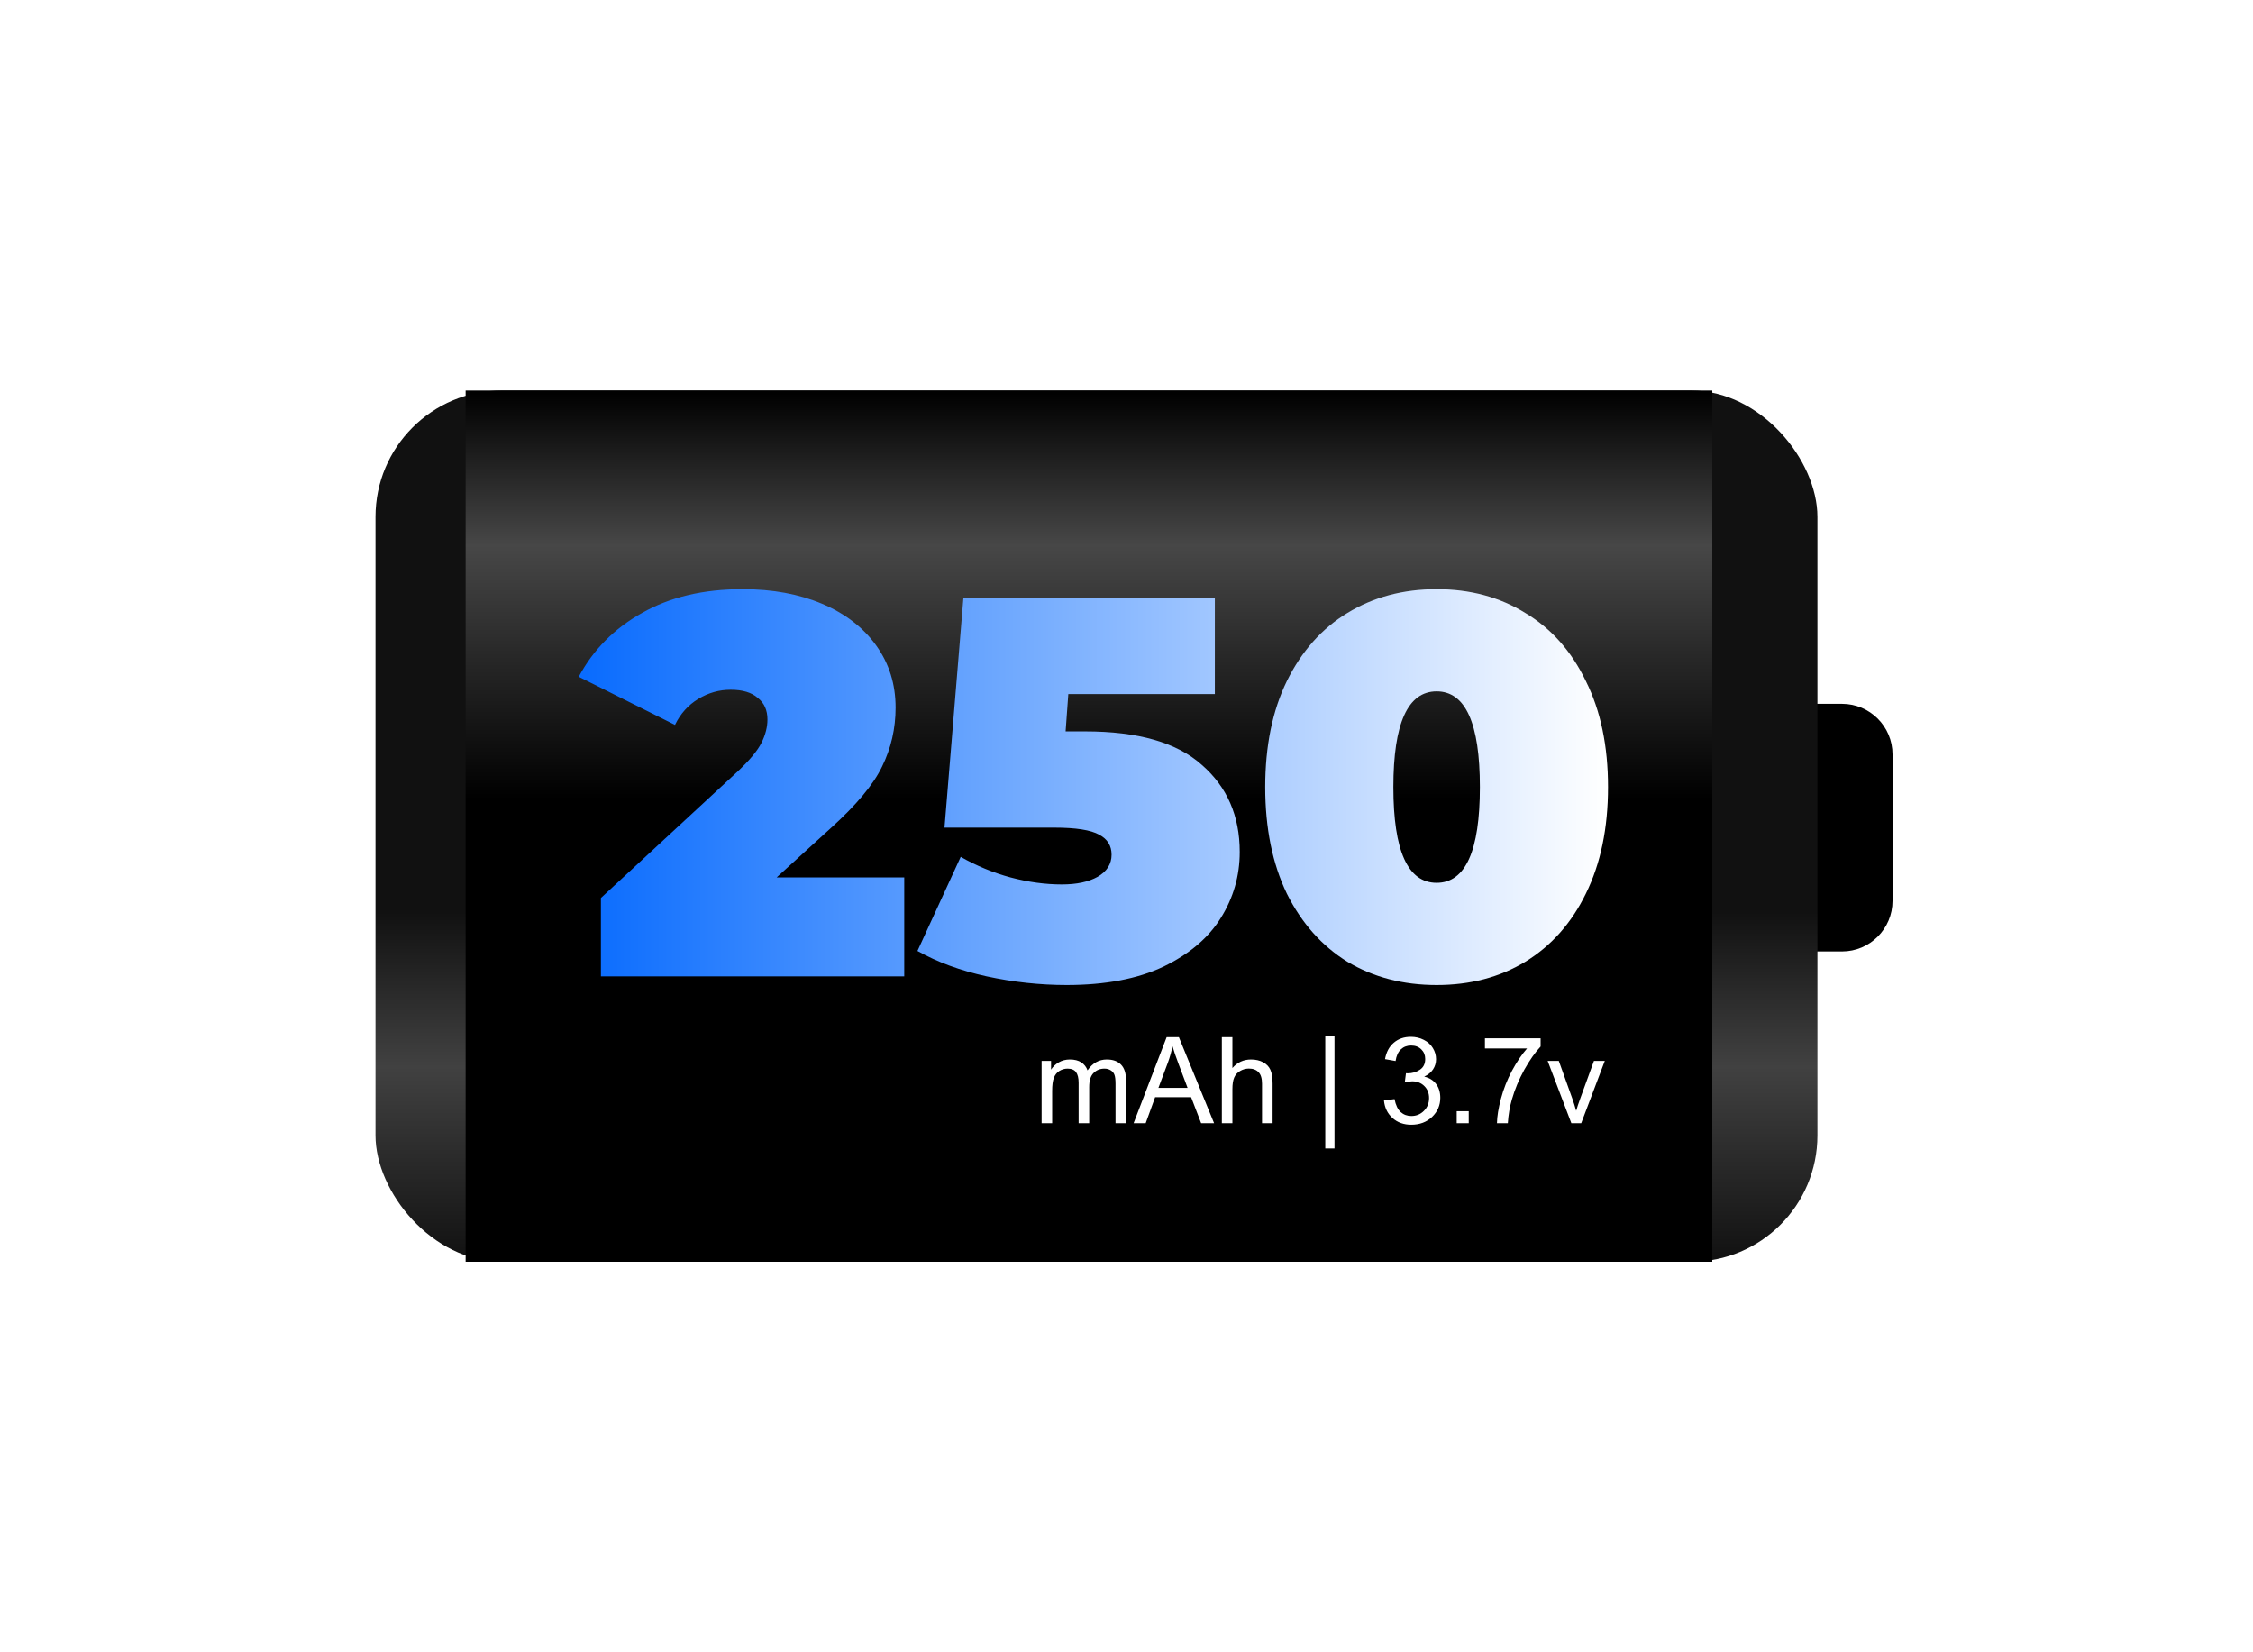
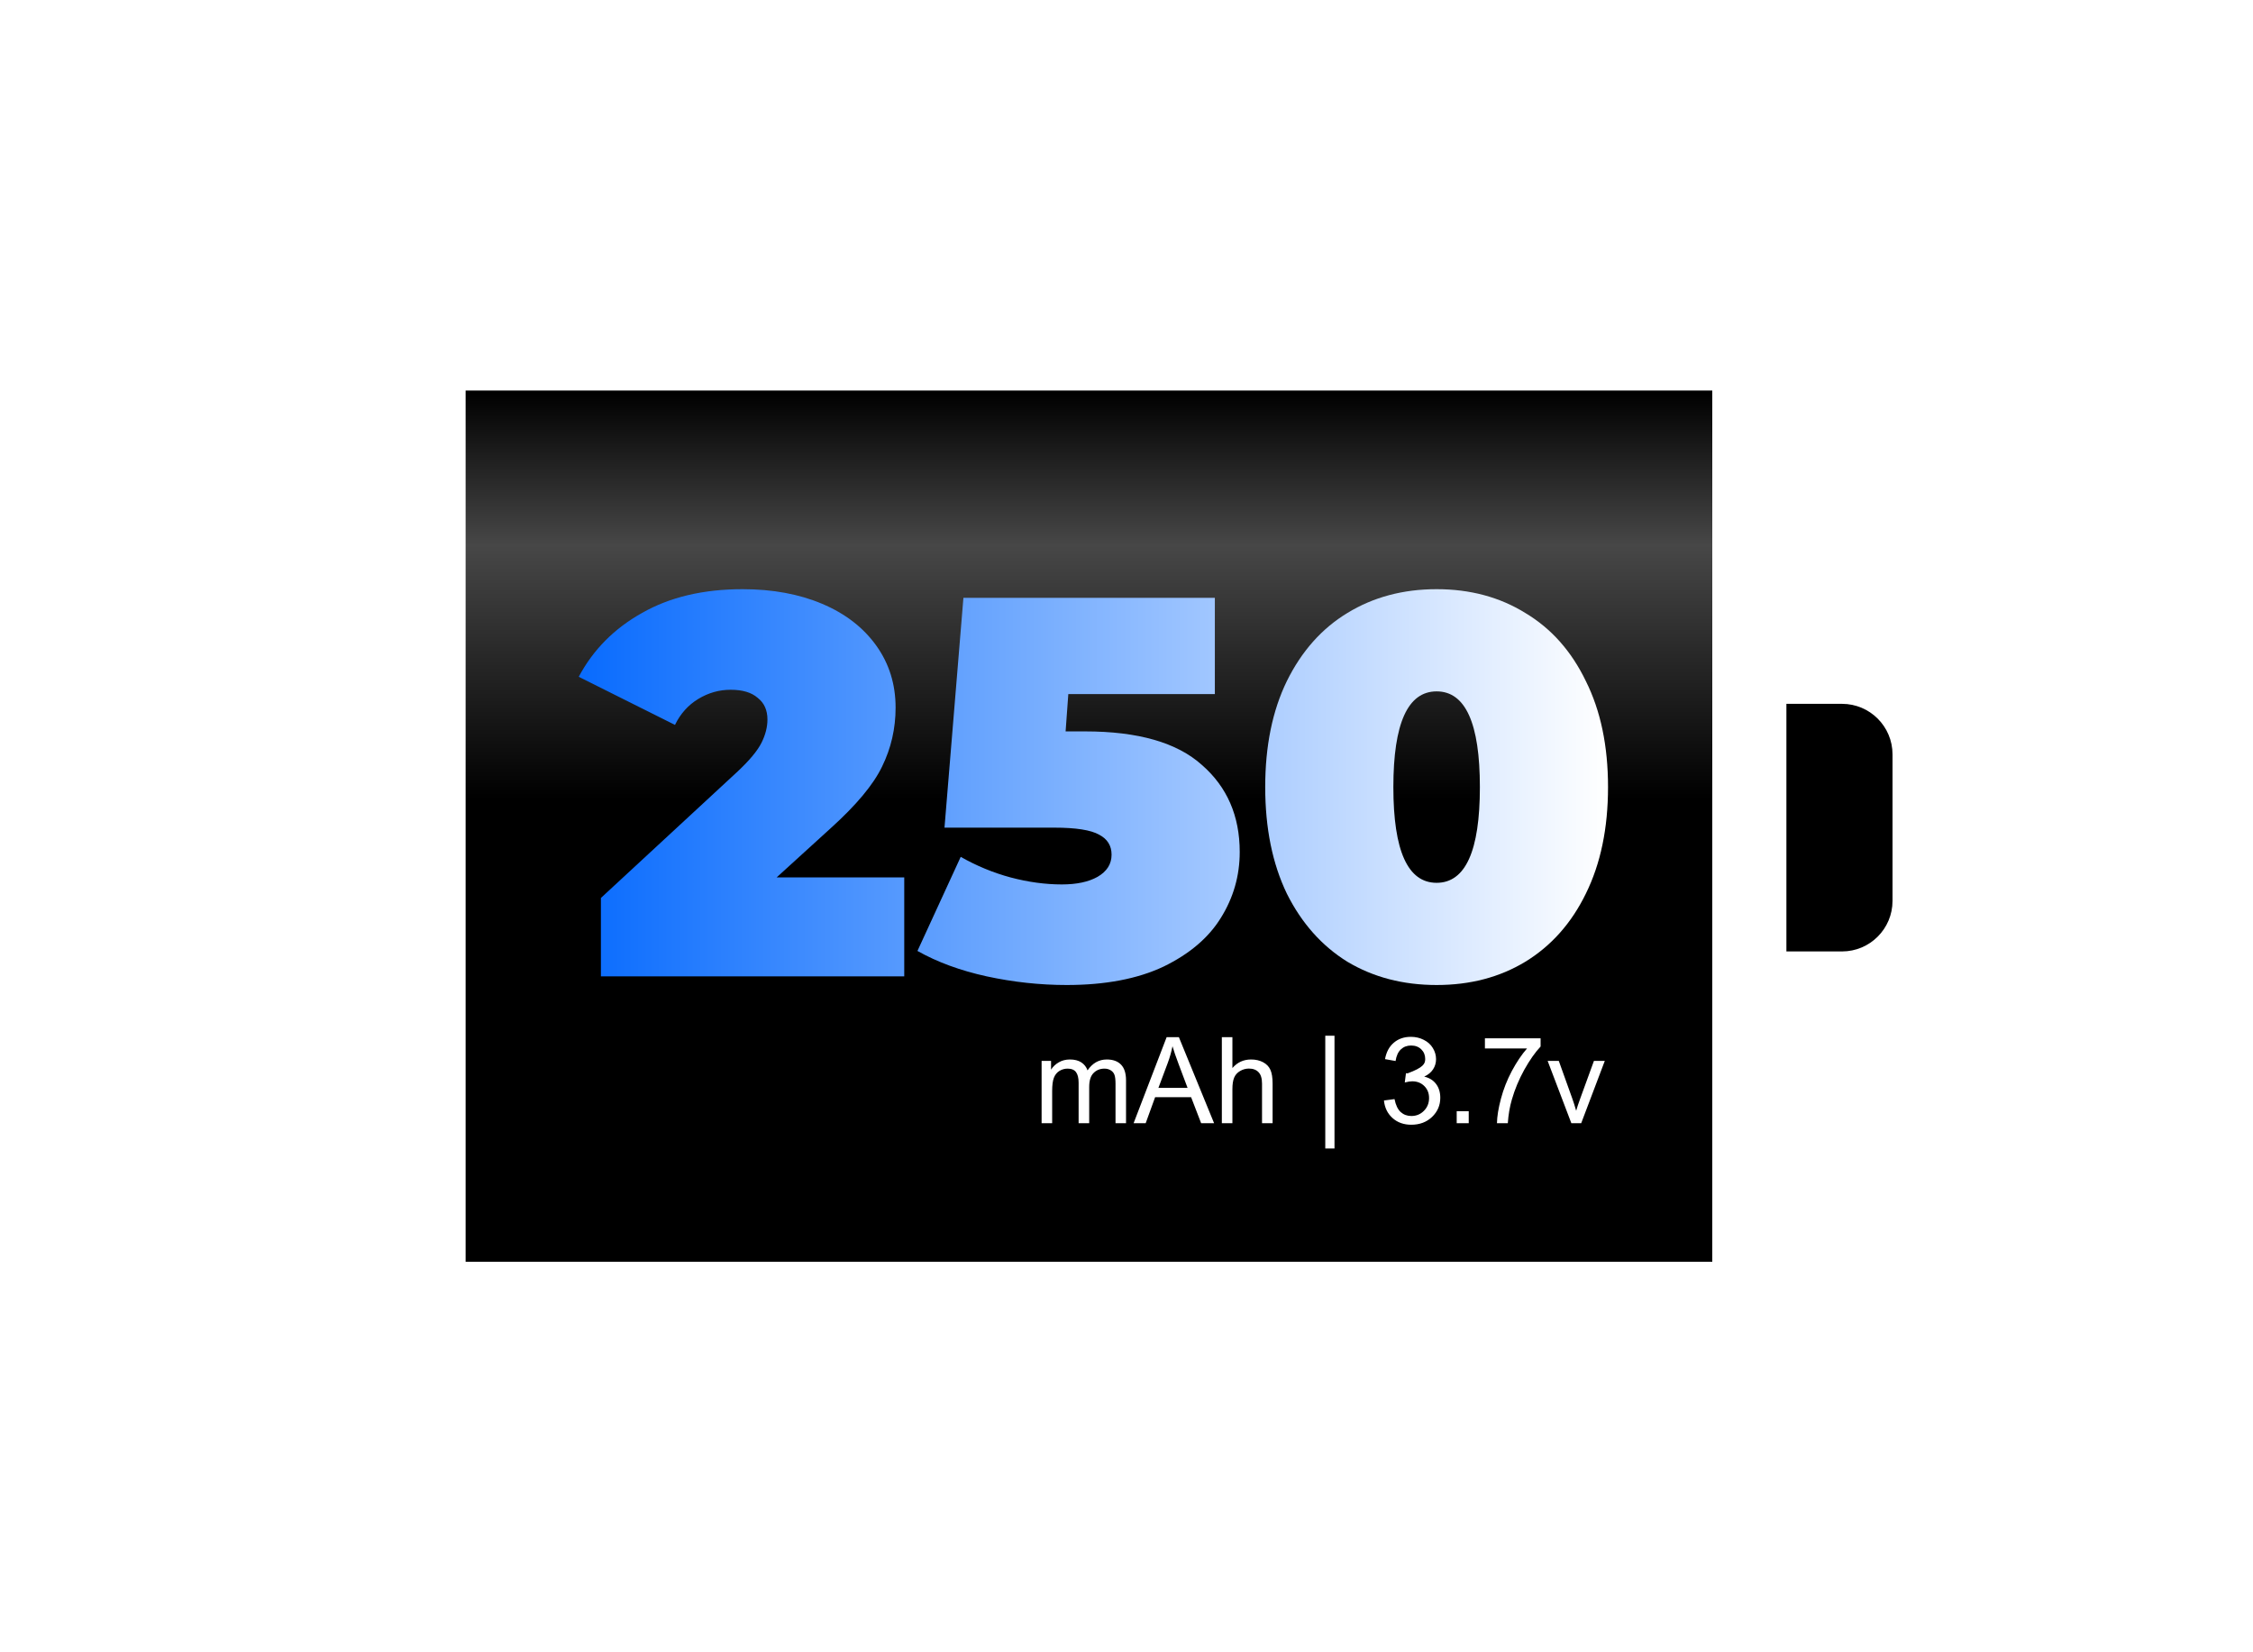
<svg xmlns="http://www.w3.org/2000/svg" width="150" height="110" viewBox="0 0 150 110" fill="none">
  <rect width="150" height="110" fill="white" />
  <path d="M126 59.977C126 61.835 124.494 63.341 122.636 63.341L118.935 63.341L118.935 46.857L122.636 46.857C124.494 46.857 126 48.364 126 50.221L126 59.977Z" fill="black" />
-   <rect x="121" y="84" width="96" height="58" rx="8.41" transform="rotate(180 121 84)" fill="url(#paint0_linear_3265_18202)" />
  <rect x="31" y="26" width="83" height="58" fill="url(#paint1_linear_3265_18202)" />
-   <path d="M69.348 74.776V70.628H69.977V71.21C70.107 71.007 70.28 70.844 70.496 70.721C70.712 70.596 70.958 70.534 71.234 70.534C71.542 70.534 71.793 70.598 71.988 70.725C72.186 70.853 72.326 71.031 72.406 71.26C72.734 70.776 73.162 70.534 73.688 70.534C74.099 70.534 74.415 70.648 74.637 70.878C74.858 71.104 74.969 71.454 74.969 71.928V74.776H74.269V72.163C74.269 71.882 74.246 71.68 74.199 71.557C74.155 71.432 74.073 71.332 73.953 71.257C73.833 71.181 73.693 71.143 73.531 71.143C73.24 71.143 72.997 71.241 72.805 71.436C72.612 71.629 72.516 71.939 72.516 72.366V74.776H71.812V72.081C71.812 71.768 71.755 71.534 71.641 71.378C71.526 71.221 71.338 71.143 71.078 71.143C70.88 71.143 70.697 71.195 70.527 71.299C70.361 71.404 70.24 71.556 70.164 71.757C70.088 71.957 70.051 72.246 70.051 72.624V74.776H69.348ZM75.473 74.776L77.672 69.049H78.488L80.832 74.776H79.969L79.301 73.042H76.906L76.277 74.776H75.473ZM77.125 72.424H79.066L78.469 70.838C78.287 70.357 78.151 69.961 78.062 69.651C77.99 70.018 77.887 70.383 77.754 70.745L77.125 72.424ZM81.348 74.776V69.049H82.051V71.104C82.379 70.724 82.793 70.534 83.293 70.534C83.6 70.534 83.867 70.595 84.094 70.717C84.32 70.837 84.482 71.004 84.578 71.217C84.677 71.431 84.727 71.741 84.727 72.147V74.776H84.023V72.147C84.023 71.796 83.947 71.54 83.793 71.382C83.642 71.22 83.427 71.139 83.148 71.139C82.94 71.139 82.743 71.194 82.559 71.303C82.376 71.41 82.246 71.556 82.168 71.741C82.09 71.926 82.051 72.181 82.051 72.507V74.776H81.348ZM88.234 76.46V68.952H88.848V76.46H88.234ZM92.141 73.264L92.844 73.171C92.924 73.569 93.061 73.857 93.254 74.034C93.449 74.208 93.686 74.296 93.965 74.296C94.296 74.296 94.574 74.181 94.801 73.952C95.03 73.723 95.144 73.439 95.144 73.1C95.144 72.777 95.039 72.512 94.828 72.303C94.617 72.092 94.349 71.987 94.023 71.987C93.891 71.987 93.725 72.013 93.527 72.065L93.606 71.448C93.652 71.453 93.69 71.456 93.719 71.456C94.018 71.456 94.288 71.378 94.527 71.221C94.767 71.065 94.887 70.824 94.887 70.499C94.887 70.241 94.799 70.027 94.625 69.858C94.451 69.689 94.225 69.604 93.949 69.604C93.676 69.604 93.448 69.69 93.266 69.862C93.083 70.034 92.966 70.292 92.914 70.635L92.211 70.51C92.297 70.039 92.492 69.674 92.797 69.417C93.102 69.156 93.481 69.026 93.934 69.026C94.246 69.026 94.534 69.094 94.797 69.229C95.06 69.362 95.26 69.544 95.398 69.776C95.539 70.008 95.609 70.254 95.609 70.514C95.609 70.762 95.543 70.987 95.41 71.19C95.277 71.393 95.081 71.555 94.82 71.674C95.159 71.753 95.422 71.915 95.609 72.163C95.797 72.407 95.891 72.715 95.891 73.085C95.891 73.585 95.708 74.009 95.344 74.358C94.979 74.704 94.518 74.878 93.961 74.878C93.458 74.878 93.04 74.728 92.707 74.428C92.376 74.129 92.188 73.741 92.141 73.264ZM96.984 74.776V73.975H97.785V74.776H96.984ZM98.863 69.799V69.124H102.57V69.671C102.206 70.059 101.844 70.574 101.484 71.217C101.128 71.861 100.852 72.522 100.656 73.202C100.516 73.681 100.426 74.206 100.387 74.776H99.664C99.672 74.326 99.76 73.781 99.93 73.143C100.099 72.505 100.341 71.891 100.656 71.299C100.974 70.706 101.311 70.206 101.668 69.799H98.863ZM104.617 74.776L103.039 70.628H103.781L104.672 73.112C104.768 73.38 104.857 73.659 104.938 73.948C105 73.729 105.087 73.466 105.199 73.159L106.121 70.628H106.844L105.273 74.776H104.617Z" fill="white" />
+   <path d="M69.348 74.776V70.628H69.977V71.21C70.107 71.007 70.28 70.844 70.496 70.721C70.712 70.596 70.958 70.534 71.234 70.534C71.542 70.534 71.793 70.598 71.988 70.725C72.186 70.853 72.326 71.031 72.406 71.26C72.734 70.776 73.162 70.534 73.688 70.534C74.099 70.534 74.415 70.648 74.637 70.878C74.858 71.104 74.969 71.454 74.969 71.928V74.776H74.269V72.163C74.269 71.882 74.246 71.68 74.199 71.557C74.155 71.432 74.073 71.332 73.953 71.257C73.833 71.181 73.693 71.143 73.531 71.143C73.24 71.143 72.997 71.241 72.805 71.436C72.612 71.629 72.516 71.939 72.516 72.366V74.776H71.812V72.081C71.812 71.768 71.755 71.534 71.641 71.378C71.526 71.221 71.338 71.143 71.078 71.143C70.88 71.143 70.697 71.195 70.527 71.299C70.361 71.404 70.24 71.556 70.164 71.757C70.088 71.957 70.051 72.246 70.051 72.624V74.776H69.348ZM75.473 74.776L77.672 69.049H78.488L80.832 74.776H79.969L79.301 73.042H76.906L76.277 74.776H75.473ZM77.125 72.424H79.066L78.469 70.838C78.287 70.357 78.151 69.961 78.062 69.651C77.99 70.018 77.887 70.383 77.754 70.745L77.125 72.424ZM81.348 74.776V69.049H82.051V71.104C82.379 70.724 82.793 70.534 83.293 70.534C83.6 70.534 83.867 70.595 84.094 70.717C84.32 70.837 84.482 71.004 84.578 71.217C84.677 71.431 84.727 71.741 84.727 72.147V74.776H84.023V72.147C84.023 71.796 83.947 71.54 83.793 71.382C83.642 71.22 83.427 71.139 83.148 71.139C82.94 71.139 82.743 71.194 82.559 71.303C82.376 71.41 82.246 71.556 82.168 71.741C82.09 71.926 82.051 72.181 82.051 72.507V74.776H81.348ZM88.234 76.46V68.952H88.848V76.46H88.234ZM92.141 73.264L92.844 73.171C92.924 73.569 93.061 73.857 93.254 74.034C93.449 74.208 93.686 74.296 93.965 74.296C94.296 74.296 94.574 74.181 94.801 73.952C95.03 73.723 95.144 73.439 95.144 73.1C95.144 72.777 95.039 72.512 94.828 72.303C94.617 72.092 94.349 71.987 94.023 71.987C93.891 71.987 93.725 72.013 93.527 72.065L93.606 71.448C93.652 71.453 93.69 71.456 93.719 71.456C94.767 71.065 94.887 70.824 94.887 70.499C94.887 70.241 94.799 70.027 94.625 69.858C94.451 69.689 94.225 69.604 93.949 69.604C93.676 69.604 93.448 69.69 93.266 69.862C93.083 70.034 92.966 70.292 92.914 70.635L92.211 70.51C92.297 70.039 92.492 69.674 92.797 69.417C93.102 69.156 93.481 69.026 93.934 69.026C94.246 69.026 94.534 69.094 94.797 69.229C95.06 69.362 95.26 69.544 95.398 69.776C95.539 70.008 95.609 70.254 95.609 70.514C95.609 70.762 95.543 70.987 95.41 71.19C95.277 71.393 95.081 71.555 94.82 71.674C95.159 71.753 95.422 71.915 95.609 72.163C95.797 72.407 95.891 72.715 95.891 73.085C95.891 73.585 95.708 74.009 95.344 74.358C94.979 74.704 94.518 74.878 93.961 74.878C93.458 74.878 93.04 74.728 92.707 74.428C92.376 74.129 92.188 73.741 92.141 73.264ZM96.984 74.776V73.975H97.785V74.776H96.984ZM98.863 69.799V69.124H102.57V69.671C102.206 70.059 101.844 70.574 101.484 71.217C101.128 71.861 100.852 72.522 100.656 73.202C100.516 73.681 100.426 74.206 100.387 74.776H99.664C99.672 74.326 99.76 73.781 99.93 73.143C100.099 72.505 100.341 71.891 100.656 71.299C100.974 70.706 101.311 70.206 101.668 69.799H98.863ZM104.617 74.776L103.039 70.628H103.781L104.672 73.112C104.768 73.38 104.857 73.659 104.938 73.948C105 73.729 105.087 73.466 105.199 73.159L106.121 70.628H106.844L105.273 74.776H104.617Z" fill="white" />
  <g filter="url(#filter0_d_3265_18202)">
    <path d="M60.203 58.412V65H40.007V59.78L49.115 51.356C49.907 50.612 50.435 49.976 50.699 49.448C50.963 48.92 51.095 48.404 51.095 47.9C51.095 47.276 50.879 46.796 50.447 46.46C50.039 46.1 49.439 45.92 48.647 45.92C47.879 45.92 47.159 46.124 46.487 46.532C45.815 46.94 45.299 47.516 44.939 48.26L38.531 45.056C39.491 43.256 40.895 41.84 42.743 40.808C44.591 39.752 46.823 39.224 49.439 39.224C51.431 39.224 53.195 39.548 54.731 40.196C56.267 40.844 57.467 41.768 58.331 42.968C59.195 44.168 59.627 45.548 59.627 47.108C59.627 48.5 59.327 49.808 58.727 51.032C58.151 52.232 57.011 53.6 55.307 55.136L51.707 58.412H60.203Z" fill="url(#paint2_linear_3265_18202)" />
    <path d="M72.242 48.692C75.77 48.692 78.362 49.436 80.018 50.924C81.698 52.388 82.538 54.32 82.538 56.72C82.538 58.304 82.118 59.768 81.278 61.112C80.462 62.432 79.19 63.512 77.462 64.352C75.734 65.168 73.586 65.576 71.018 65.576C69.242 65.576 67.466 65.384 65.69 65C63.938 64.616 62.402 64.052 61.082 63.308L63.962 57.044C65.018 57.644 66.122 58.1 67.274 58.412C68.45 58.724 69.59 58.88 70.694 58.88C71.678 58.88 72.47 58.712 73.07 58.376C73.694 58.016 74.006 57.524 74.006 56.9C74.006 56.3 73.73 55.856 73.178 55.568C72.626 55.256 71.63 55.1 70.19 55.1H62.882L64.142 39.8H80.882V46.208H71.126L70.946 48.692H72.242Z" fill="url(#paint3_linear_3265_18202)" />
    <path d="M95.647 65.576C93.415 65.576 91.435 65.06 89.707 64.028C88.003 62.972 86.659 61.46 85.675 59.492C84.715 57.5 84.235 55.136 84.235 52.4C84.235 49.664 84.715 47.312 85.675 45.344C86.659 43.352 88.003 41.84 89.707 40.808C91.435 39.752 93.415 39.224 95.647 39.224C97.879 39.224 99.847 39.752 101.551 40.808C103.279 41.84 104.623 43.352 105.583 45.344C106.567 47.312 107.059 49.664 107.059 52.4C107.059 55.136 106.567 57.5 105.583 59.492C104.623 61.46 103.279 62.972 101.551 64.028C99.847 65.06 97.879 65.576 95.647 65.576ZM95.647 58.772C97.567 58.772 98.527 56.648 98.527 52.4C98.527 48.152 97.567 46.028 95.647 46.028C93.727 46.028 92.767 48.152 92.767 52.4C92.767 56.648 93.727 58.772 95.647 58.772Z" fill="url(#paint4_linear_3265_18202)" />
  </g>
  <defs>
    <filter id="filter0_d_3265_18202" x="34.531" y="35.224" width="76.527" height="34.352" filterUnits="userSpaceOnUse" color-interpolation-filters="sRGB">
      <feFlood flood-opacity="0" result="BackgroundImageFix" />
      <feColorMatrix in="SourceAlpha" type="matrix" values="0 0 0 0 0 0 0 0 0 0 0 0 0 0 0 0 0 0 127 0" result="hardAlpha" />
      <feOffset />
      <feGaussianBlur stdDeviation="2" />
      <feComposite in2="hardAlpha" operator="out" />
      <feColorMatrix type="matrix" values="0 0 0 0 0.008 0 0 0 0 0.549 0 0 0 0 0.957 0 0 0 1 0" />
      <feBlend mode="normal" in2="BackgroundImageFix" result="effect1_dropShadow_3265_18202" />
      <feBlend mode="normal" in="SourceGraphic" in2="effect1_dropShadow_3265_18202" result="shape" />
    </filter>
    <linearGradient id="paint0_linear_3265_18202" x1="169" y1="84" x2="169" y2="142" gradientUnits="userSpaceOnUse">
      <stop stop-color="#111111" />
      <stop offset="0.224" stop-color="#414141" />
      <stop offset="0.401" stop-color="#111111" />
    </linearGradient>
    <linearGradient id="paint1_linear_3265_18202" x1="30.737" y1="26.216" x2="30.737" y2="90.994" gradientUnits="userSpaceOnUse">
      <stop stop-color="#010101" />
      <stop offset="0.156" stop-color="#474747" />
      <stop offset="0.417" />
    </linearGradient>
    <linearGradient id="paint2_linear_3265_18202" x1="107" y1="52" x2="39" y2="52" gradientUnits="userSpaceOnUse">
      <stop stop-color="white" />
      <stop offset="1" stop-color="#0A6CFE" />
    </linearGradient>
    <linearGradient id="paint3_linear_3265_18202" x1="107" y1="52" x2="39" y2="52" gradientUnits="userSpaceOnUse">
      <stop stop-color="white" />
      <stop offset="1" stop-color="#0A6CFE" />
    </linearGradient>
    <linearGradient id="paint4_linear_3265_18202" x1="107" y1="52" x2="39" y2="52" gradientUnits="userSpaceOnUse">
      <stop stop-color="white" />
      <stop offset="1" stop-color="#0A6CFE" />
    </linearGradient>
  </defs>
</svg>